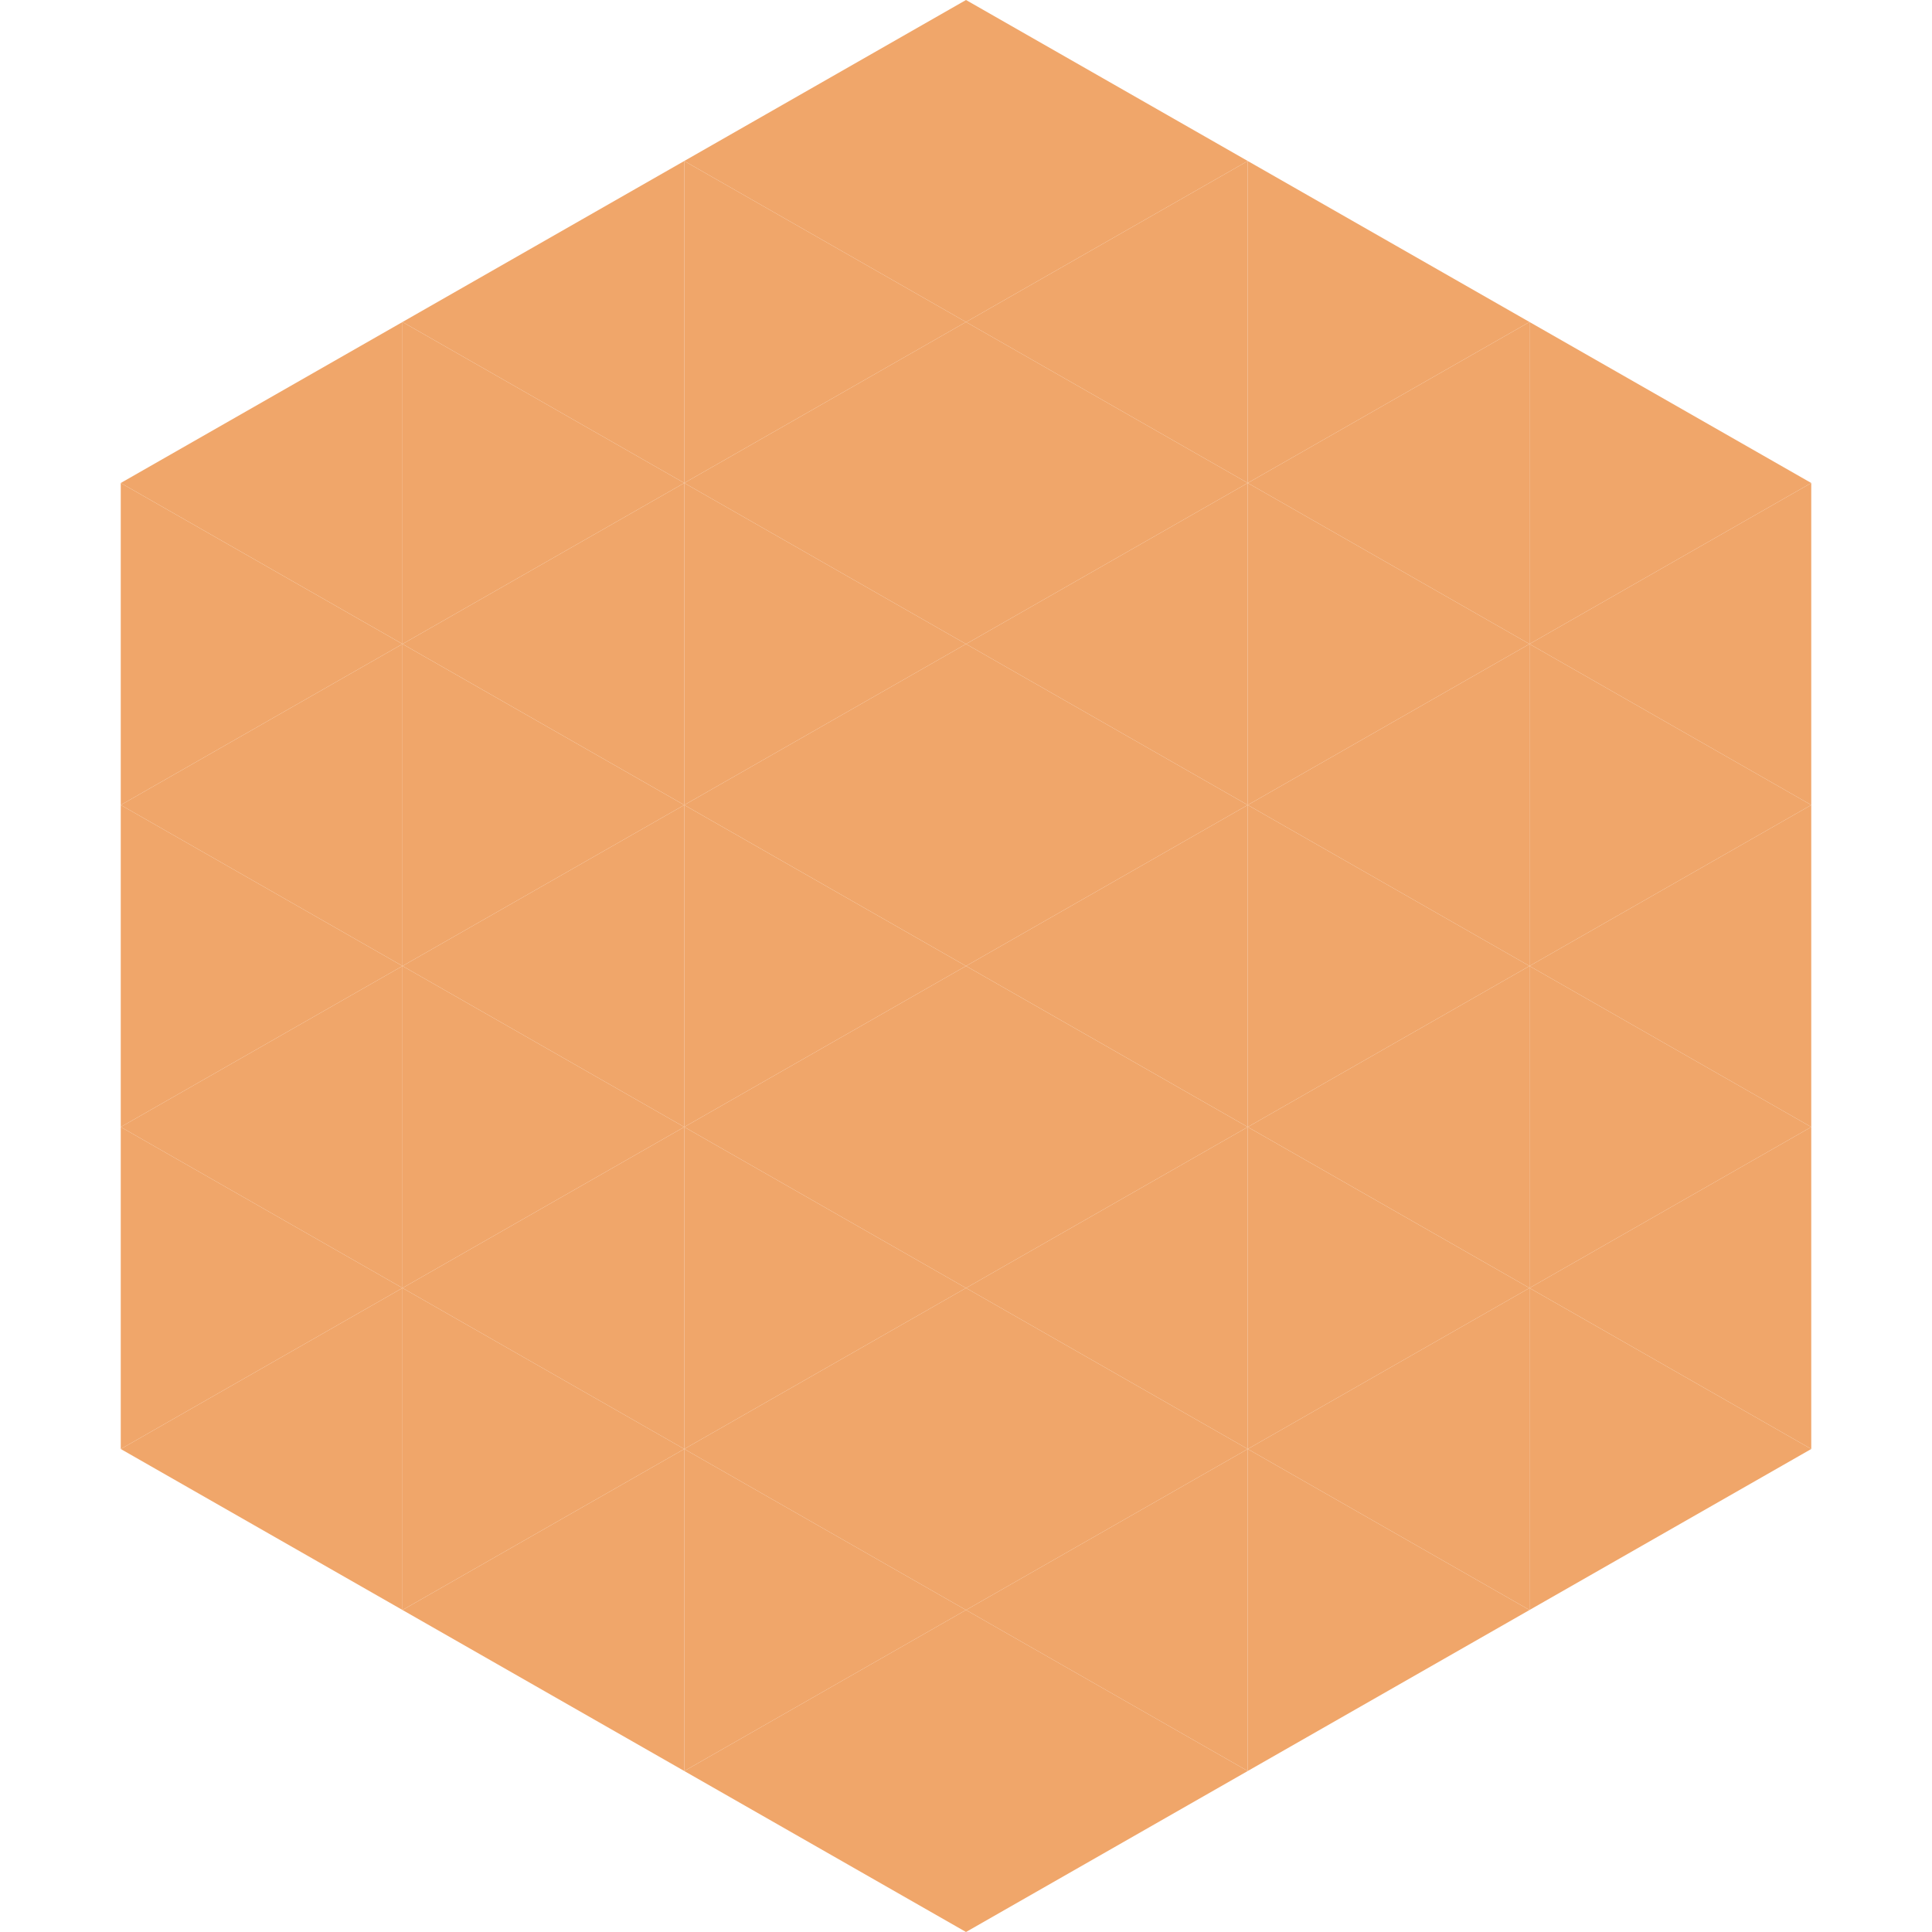
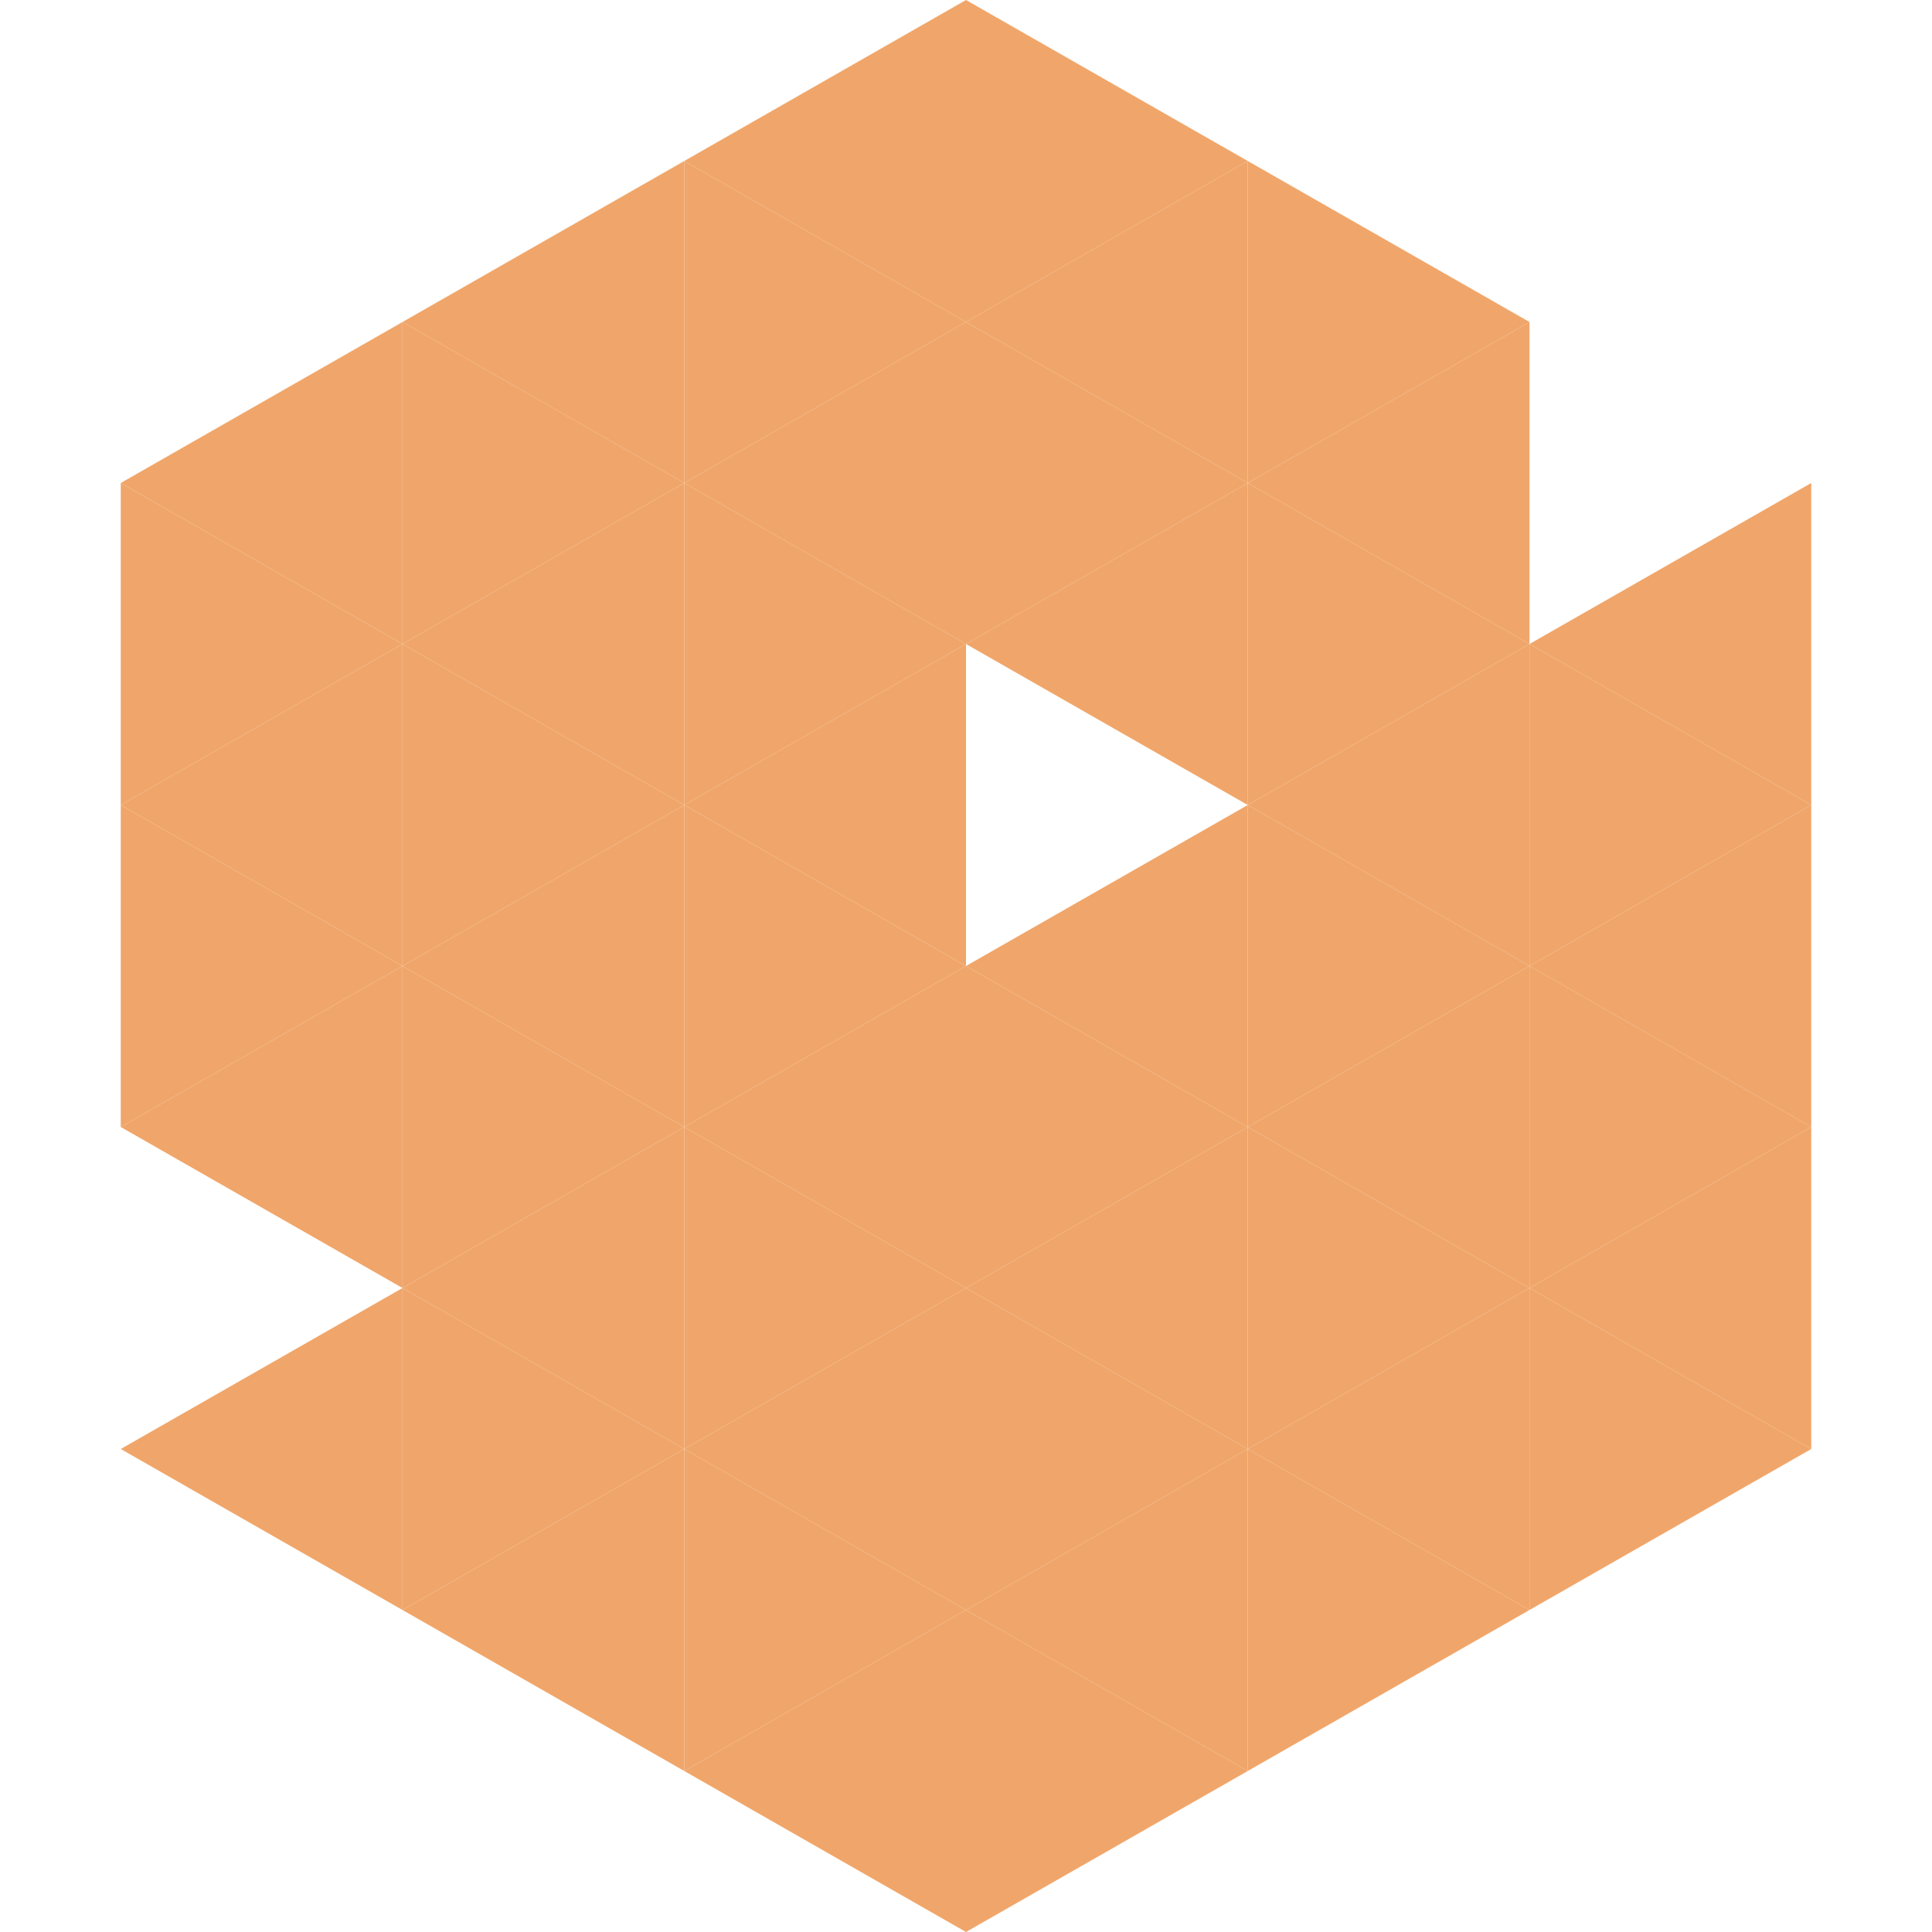
<svg xmlns="http://www.w3.org/2000/svg" width="240" height="240">
  <polygon points="50,40 15,60 50,80" style="fill:rgb(240,166,106)" />
-   <polygon points="190,40 225,60 190,80" style="fill:rgb(240,166,106)" />
  <polygon points="15,60 50,80 15,100" style="fill:rgb(240,166,106)" />
  <polygon points="225,60 190,80 225,100" style="fill:rgb(240,166,106)" />
  <polygon points="50,80 15,100 50,120" style="fill:rgb(240,166,106)" />
  <polygon points="190,80 225,100 190,120" style="fill:rgb(240,166,106)" />
  <polygon points="15,100 50,120 15,140" style="fill:rgb(240,166,106)" />
  <polygon points="225,100 190,120 225,140" style="fill:rgb(240,166,106)" />
  <polygon points="50,120 15,140 50,160" style="fill:rgb(240,166,106)" />
  <polygon points="190,120 225,140 190,160" style="fill:rgb(240,166,106)" />
-   <polygon points="15,140 50,160 15,180" style="fill:rgb(240,166,106)" />
  <polygon points="225,140 190,160 225,180" style="fill:rgb(240,166,106)" />
  <polygon points="50,160 15,180 50,200" style="fill:rgb(240,166,106)" />
  <polygon points="190,160 225,180 190,200" style="fill:rgb(240,166,106)" />
  <polygon points="15,180 50,200 15,220" style="fill:rgb(255,255,255); fill-opacity:0" />
  <polygon points="225,180 190,200 225,220" style="fill:rgb(255,255,255); fill-opacity:0" />
  <polygon points="50,0 85,20 50,40" style="fill:rgb(255,255,255); fill-opacity:0" />
  <polygon points="190,0 155,20 190,40" style="fill:rgb(255,255,255); fill-opacity:0" />
  <polygon points="85,20 50,40 85,60" style="fill:rgb(240,166,106)" />
  <polygon points="155,20 190,40 155,60" style="fill:rgb(240,166,106)" />
  <polygon points="50,40 85,60 50,80" style="fill:rgb(240,166,106)" />
  <polygon points="190,40 155,60 190,80" style="fill:rgb(240,166,106)" />
  <polygon points="85,60 50,80 85,100" style="fill:rgb(240,166,106)" />
  <polygon points="155,60 190,80 155,100" style="fill:rgb(240,166,106)" />
  <polygon points="50,80 85,100 50,120" style="fill:rgb(240,166,106)" />
  <polygon points="190,80 155,100 190,120" style="fill:rgb(240,166,106)" />
  <polygon points="85,100 50,120 85,140" style="fill:rgb(240,166,106)" />
  <polygon points="155,100 190,120 155,140" style="fill:rgb(240,166,106)" />
  <polygon points="50,120 85,140 50,160" style="fill:rgb(240,166,106)" />
  <polygon points="190,120 155,140 190,160" style="fill:rgb(240,166,106)" />
  <polygon points="85,140 50,160 85,180" style="fill:rgb(240,166,106)" />
  <polygon points="155,140 190,160 155,180" style="fill:rgb(240,166,106)" />
  <polygon points="50,160 85,180 50,200" style="fill:rgb(240,166,106)" />
  <polygon points="190,160 155,180 190,200" style="fill:rgb(240,166,106)" />
  <polygon points="85,180 50,200 85,220" style="fill:rgb(240,166,106)" />
  <polygon points="155,180 190,200 155,220" style="fill:rgb(240,166,106)" />
  <polygon points="120,0 85,20 120,40" style="fill:rgb(240,166,106)" />
  <polygon points="120,0 155,20 120,40" style="fill:rgb(240,166,106)" />
  <polygon points="85,20 120,40 85,60" style="fill:rgb(240,166,106)" />
  <polygon points="155,20 120,40 155,60" style="fill:rgb(240,166,106)" />
  <polygon points="120,40 85,60 120,80" style="fill:rgb(240,166,106)" />
  <polygon points="120,40 155,60 120,80" style="fill:rgb(240,166,106)" />
  <polygon points="85,60 120,80 85,100" style="fill:rgb(240,166,106)" />
  <polygon points="155,60 120,80 155,100" style="fill:rgb(240,166,106)" />
  <polygon points="120,80 85,100 120,120" style="fill:rgb(240,166,106)" />
-   <polygon points="120,80 155,100 120,120" style="fill:rgb(240,166,106)" />
  <polygon points="85,100 120,120 85,140" style="fill:rgb(240,166,106)" />
  <polygon points="155,100 120,120 155,140" style="fill:rgb(240,166,106)" />
  <polygon points="120,120 85,140 120,160" style="fill:rgb(240,166,106)" />
  <polygon points="120,120 155,140 120,160" style="fill:rgb(240,166,106)" />
  <polygon points="85,140 120,160 85,180" style="fill:rgb(240,166,106)" />
  <polygon points="155,140 120,160 155,180" style="fill:rgb(240,166,106)" />
  <polygon points="120,160 85,180 120,200" style="fill:rgb(240,166,106)" />
  <polygon points="120,160 155,180 120,200" style="fill:rgb(240,166,106)" />
  <polygon points="85,180 120,200 85,220" style="fill:rgb(240,166,106)" />
  <polygon points="155,180 120,200 155,220" style="fill:rgb(240,166,106)" />
  <polygon points="120,200 85,220 120,240" style="fill:rgb(240,166,106)" />
  <polygon points="120,200 155,220 120,240" style="fill:rgb(240,166,106)" />
  <polygon points="85,220 120,240 85,260" style="fill:rgb(255,255,255); fill-opacity:0" />
  <polygon points="155,220 120,240 155,260" style="fill:rgb(255,255,255); fill-opacity:0" />
</svg>